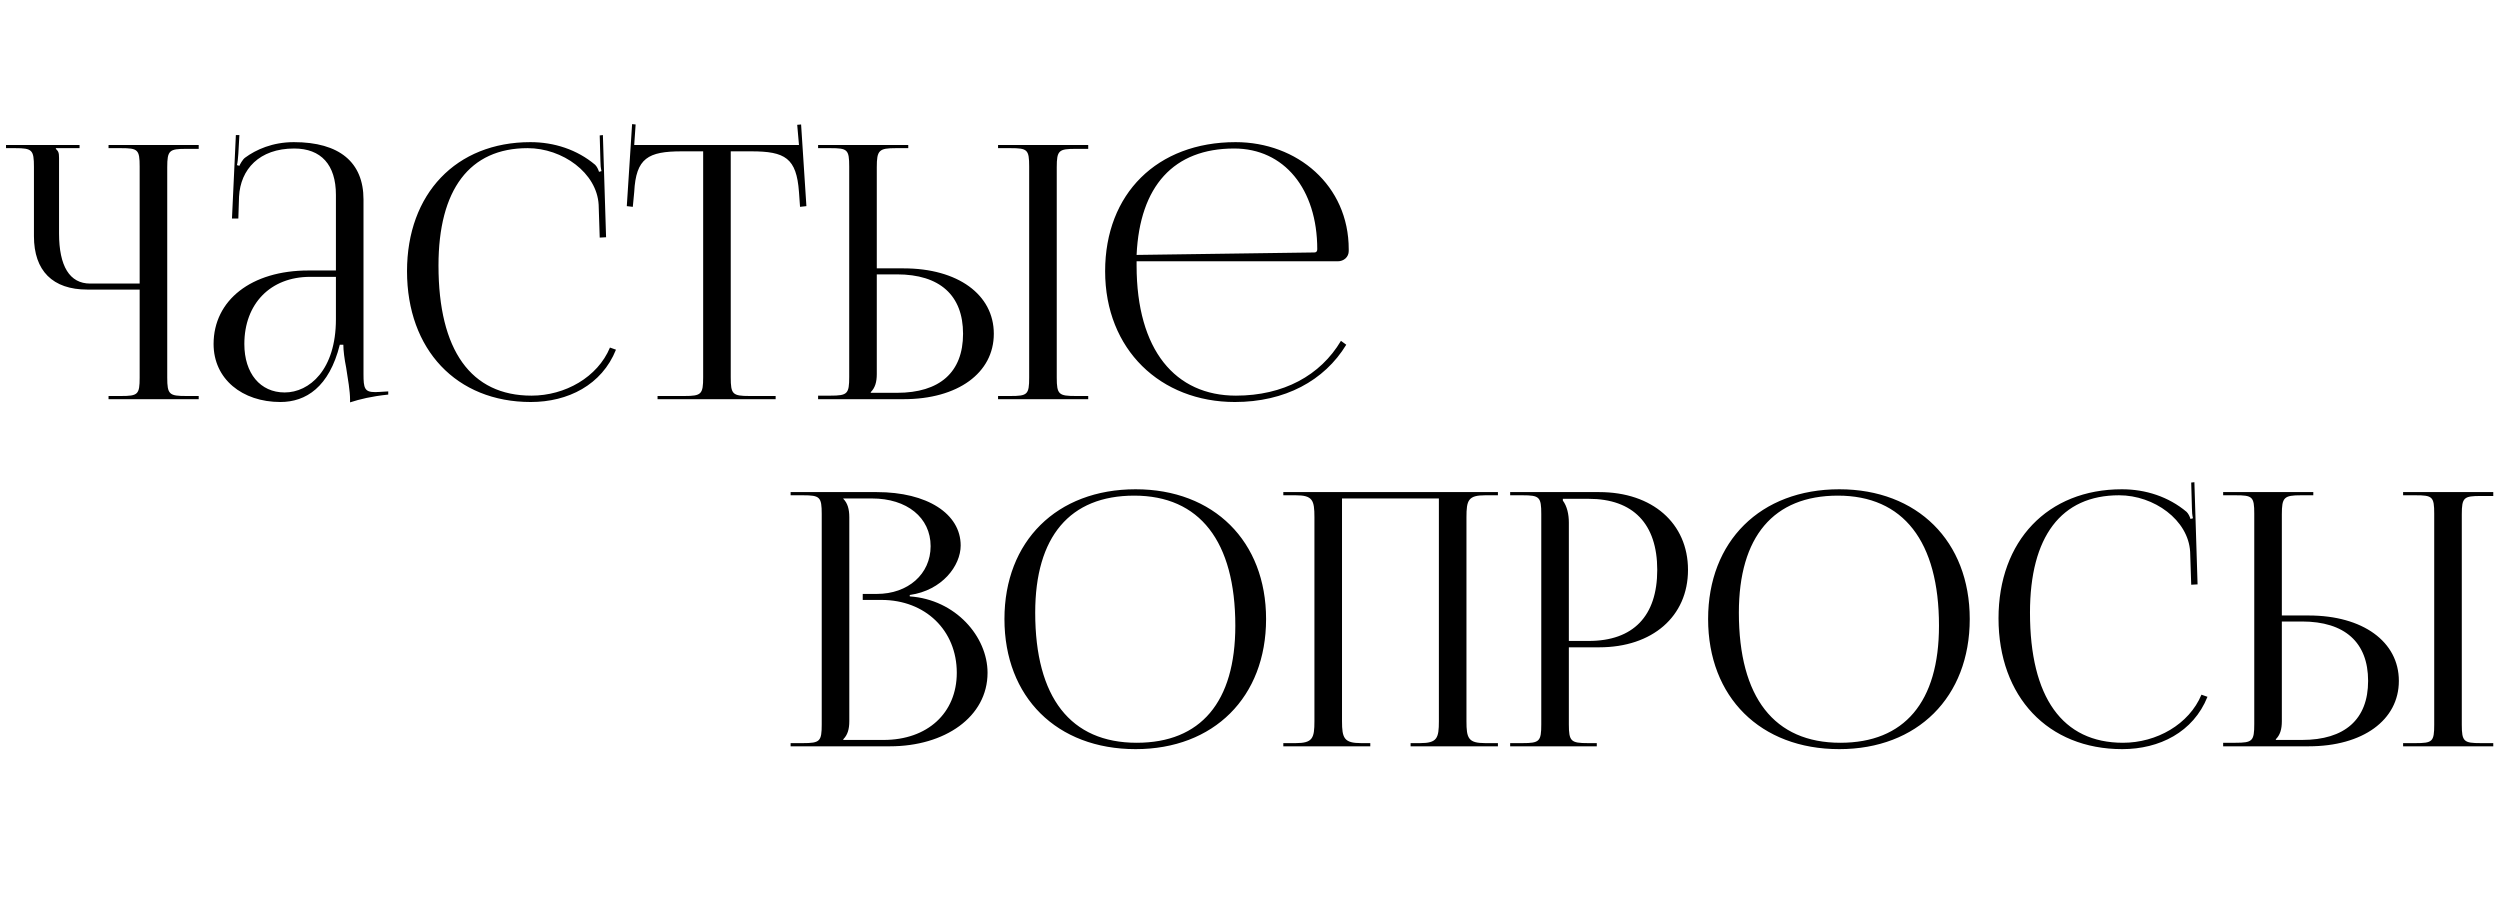
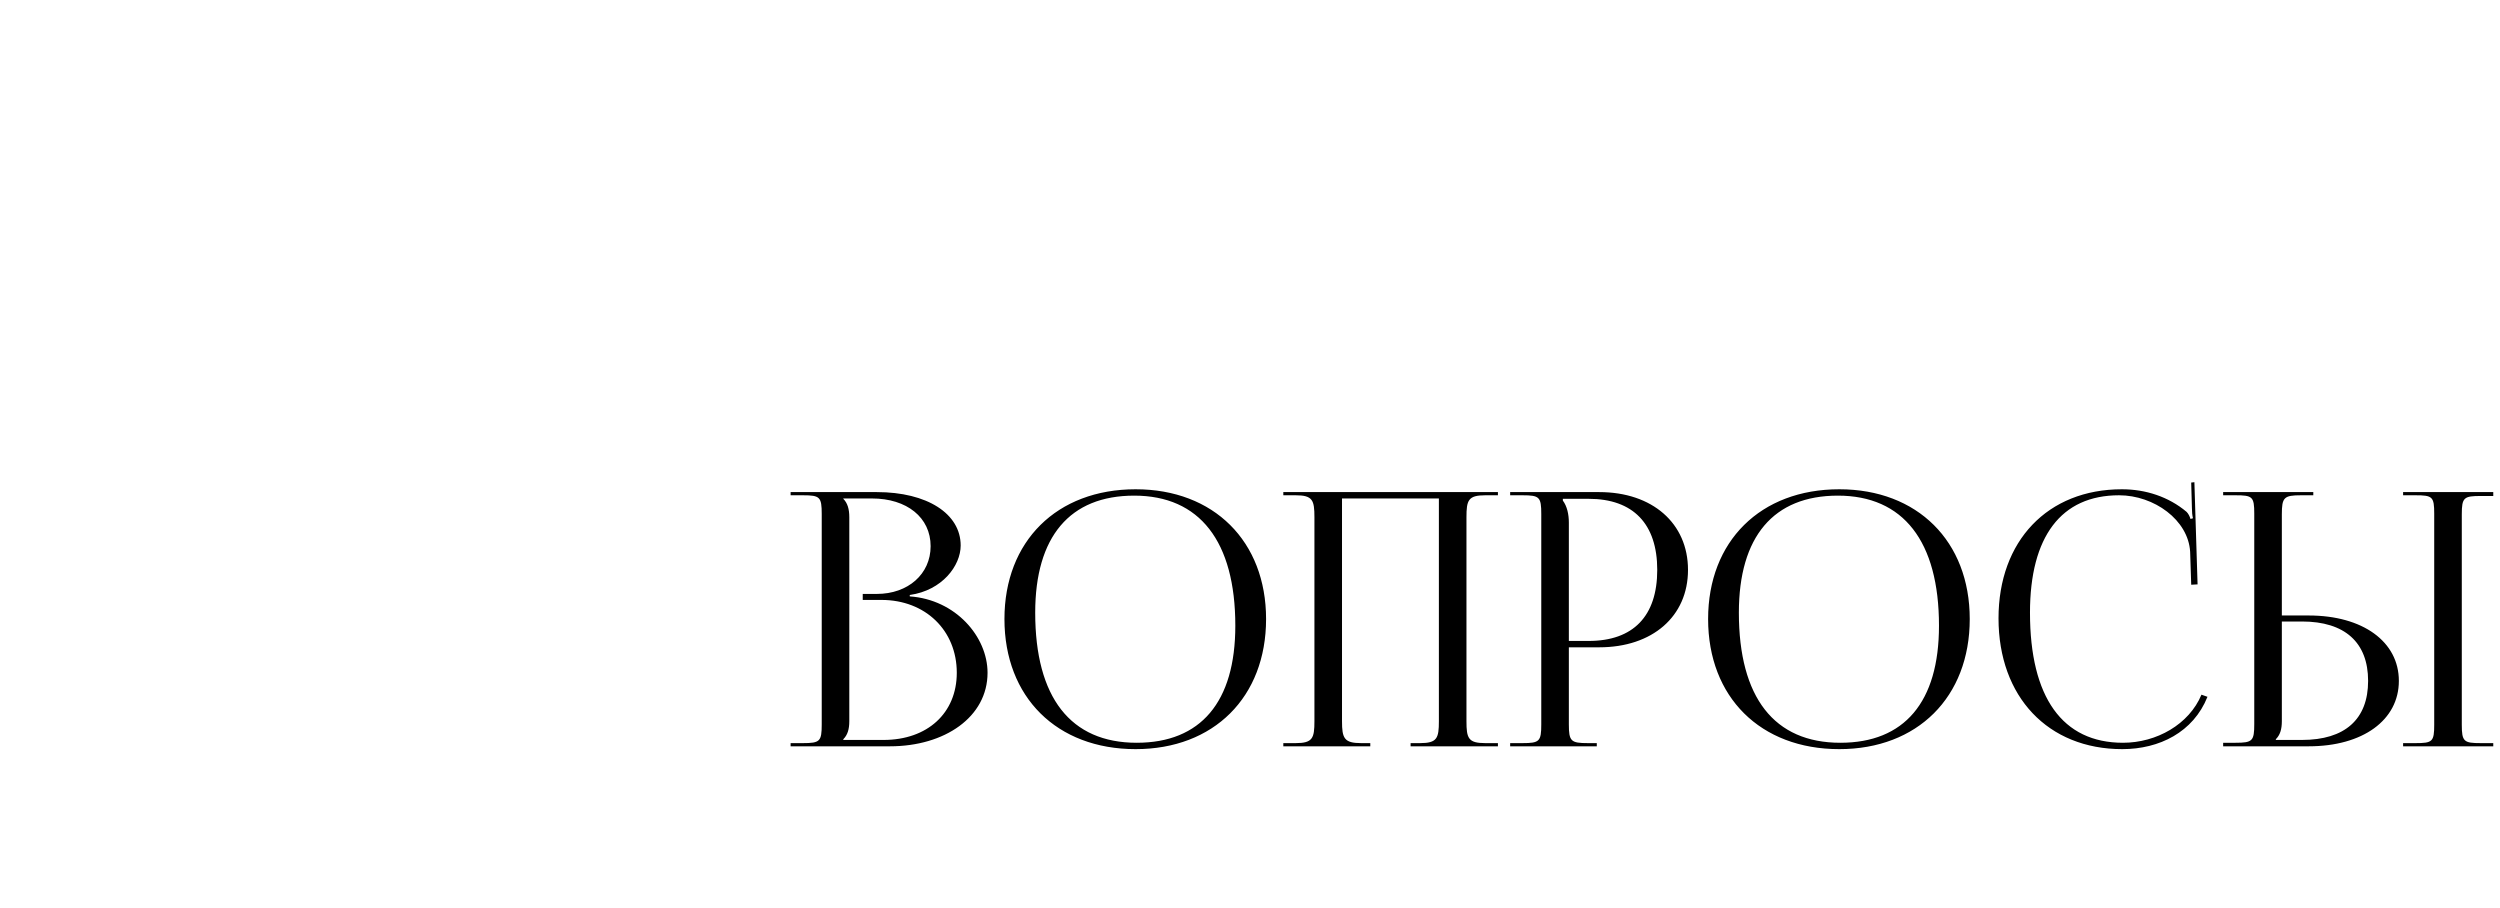
<svg xmlns="http://www.w3.org/2000/svg" width="1096" height="398" viewBox="0 0 1096 398" fill="none">
-   <path d="M47.585 175V173.605H53.01C60.45 173.605 61.225 172.985 61.225 165.545V126.95H38.285C23.095 126.95 14.88 118.735 14.88 103.545V73.165C14.88 65.725 14.105 64.95 6.665 64.95H2.635V63.555H34.875V64.95H24.49V65.26C25.575 66.345 25.885 66.81 25.885 69.29V102.305C25.885 116.72 30.535 124.315 39.525 124.315H61.225V73.01C61.225 65.57 60.45 64.95 53.01 64.95H47.585V63.555H87.11V65.26H81.685C74.245 65.26 73.315 65.88 73.315 73.32V165.545C73.315 172.985 74.245 173.605 81.685 173.605H87.11V175H47.585ZM147.266 118.58V85.41C147.266 72.235 140.756 65.105 128.976 65.105C113.631 65.105 105.416 74.25 104.796 86.185L104.486 95.795H101.696L103.401 59.215H104.951L104.486 67.43C104.331 69.6 104.176 71.305 103.866 72.39L104.951 72.7C105.106 72.235 106.346 69.91 107.431 69.135C112.236 65.57 119.521 62.315 128.821 62.315C148.816 62.315 159.356 71.15 159.356 87.425V163.995C159.356 170.195 159.821 171.9 164.471 171.9C165.401 171.9 167.571 171.745 167.571 171.745L170.206 171.59V172.985C162.766 173.76 157.806 175 153.466 176.395V175.155C153.466 171.435 152.536 166.165 151.761 161.205C150.986 157.33 150.521 153.61 150.521 151.13H148.971C144.321 169.73 134.091 176.24 122.931 176.24C106.191 176.24 93.636 166.165 93.636 150.82C93.636 131.6 110.221 118.58 135.176 118.58H147.266ZM147.266 121.37H135.951C118.591 121.37 107.121 133.15 107.121 150.82C107.121 163.685 114.096 172.055 124.791 172.055C135.641 172.055 147.266 162.135 147.266 139.97V121.37ZM178.438 118.89C178.438 84.945 199.983 62.315 232.533 62.315C242.918 62.315 252.993 65.57 260.898 72.235C261.673 73.01 262.293 74.25 262.603 75.335L263.688 75.025C263.378 73.785 263.223 72.235 263.223 70.53L262.913 59.37L264.308 59.215L265.703 104.01L262.913 104.165L262.448 89.75C261.673 75.8 246.638 64.95 231.293 64.95C205.873 64.95 192.233 83.085 192.233 116.41C192.233 153.61 206.493 173.45 232.998 173.45C247.723 173.45 261.983 165.39 267.408 152.37L270.043 153.3C263.843 168.8 248.963 176.24 232.688 176.24C200.138 176.24 178.438 153.3 178.438 118.89ZM288.271 175V173.605H300.051C307.491 173.605 308.266 172.83 308.266 165.39V66.345H298.966C284.086 66.345 278.816 69.29 278.041 84.17L277.421 90.68L274.786 90.37L277.111 54.41L278.661 54.565L278.041 63.555H350.271L349.496 54.72L351.201 54.565L353.526 90.37L350.736 90.68L350.271 84.17C349.186 69.29 344.226 66.345 329.346 66.345H320.356V165.39C320.356 172.83 321.131 173.605 328.571 173.605H340.041V175H288.271ZM437.549 175V173.605H442.974C450.414 173.605 451.189 172.985 451.189 165.545V73.01C451.189 65.57 450.414 64.95 442.974 64.95H437.549V63.555H477.074V65.26H471.649C464.209 65.26 463.279 65.88 463.279 73.32V165.545C463.279 172.985 464.209 173.605 471.649 173.605H477.074V175H437.549ZM358.654 175V173.45H364.079C371.519 173.45 372.294 172.675 372.294 165.235V73.01C372.294 65.57 371.519 64.95 364.079 64.95H358.654V63.555H398.179V64.95H392.754C385.314 64.95 384.384 65.88 384.384 73.32V117.65H396.164C419.879 117.65 435.689 129.12 435.689 146.325C435.689 163.53 419.879 175 396.164 175H358.654ZM384.384 120.285V163.995C384.384 167.56 383.609 170.04 381.749 171.9V172.21H393.219C411.974 172.21 422.204 163.22 422.204 146.325C422.204 129.43 411.974 120.285 393.219 120.285H384.384ZM498.283 114.55C498.283 115.17 498.283 115.79 498.283 116.41C498.283 153.61 515.333 173.45 541.838 173.45C562.608 173.45 578.883 164.615 587.873 149.425L590.198 151.13C580.588 166.94 563.228 176.24 541.373 176.24C508.823 176.24 484.488 153.3 484.488 118.89C484.488 84.945 507.273 62.315 541.683 62.315C568.653 62.315 591.283 81.225 591.283 109.28V110.055C591.283 112.69 589.113 114.55 586.478 114.55H498.283ZM498.283 111.76L576.248 110.675C577.023 110.675 577.488 110.21 577.488 109.28C577.488 82.775 562.918 65.105 541.063 65.105C514.558 65.105 499.678 81.535 498.283 111.76Z" fill="black" />
  <path d="M369.7 324.39H387.37C406.59 324.39 419.455 312.61 419.455 294.94C419.455 276.34 405.66 263.01 386.44 263.01H378.225V260.375H384.425C398.065 260.375 407.985 251.695 407.985 239.45C407.985 226.895 397.6 218.525 382.255 218.525H369.7V218.68C371.56 220.54 372.335 223.175 372.335 226.74V316.175C372.335 319.74 371.56 322.22 369.7 324.08V324.39ZM346.605 327.18V325.785H352.03C359.47 325.785 360.245 325.01 360.245 317.57V225.345C360.245 217.905 359.47 217.13 352.03 217.13H346.605V215.735H384.425C406.435 215.735 421.16 225.19 421.16 239.14C421.16 247.975 413.1 258.825 398.84 260.84V261.46C418.99 262.855 432.94 279.13 432.94 294.94C432.94 314.315 414.185 327.18 390.16 327.18H346.605ZM497.854 328.42C463.289 328.42 440.349 305.635 440.349 271.38C440.349 237.28 463.289 214.495 497.854 214.495C532.109 214.495 555.049 237.28 555.049 271.38C555.049 305.635 532.109 328.42 497.854 328.42ZM498.319 325.63C526.374 325.63 541.564 307.805 541.564 274.325C541.564 237.28 525.909 217.285 497.234 217.285C469.024 217.285 453.834 235.265 453.834 268.59C453.834 305.79 469.334 325.63 498.319 325.63ZM562.606 327.18V325.785H568.031C575.471 325.785 576.246 323.615 576.246 316.175V226.74C576.246 219.3 575.471 217.13 568.031 217.13H562.606V215.735H656.691V217.13H651.111C643.671 217.13 642.896 219.3 642.896 226.74V316.175C642.896 323.615 643.671 325.785 651.111 325.785H656.691V327.18H618.406V325.785H622.591C630.031 325.785 630.806 323.615 630.806 316.175V218.525H588.336V316.175C588.336 323.615 589.266 325.785 596.706 325.785H600.736V327.18H562.606ZM685.15 218.68V219.455C687.01 221.935 687.785 225.5 687.785 229.065V280.99H696.465C715.995 280.99 726.535 270.14 726.535 249.835C726.535 229.685 715.995 218.68 696.465 218.68H685.15ZM662.055 327.18V325.785H667.48C674.92 325.785 675.695 325.01 675.695 317.57V225.345C675.695 217.905 674.92 217.13 667.48 217.13H662.055V215.735H701.115C724.365 215.735 740.02 229.375 740.02 249.835C740.02 270.295 724.365 283.78 701.115 283.78H687.785V317.57C687.785 325.01 688.715 325.785 696.155 325.785H700.03V327.18H662.055ZM806.34 328.42C771.775 328.42 748.835 305.635 748.835 271.38C748.835 237.28 771.775 214.495 806.34 214.495C840.595 214.495 863.535 237.28 863.535 271.38C863.535 305.635 840.595 328.42 806.34 328.42ZM806.805 325.63C834.86 325.63 850.05 307.805 850.05 274.325C850.05 237.28 834.395 217.285 805.72 217.285C777.51 217.285 762.32 235.265 762.32 268.59C762.32 305.79 777.82 325.63 806.805 325.63ZM876.15 271.07C876.15 237.125 897.695 214.495 930.245 214.495C940.63 214.495 950.705 217.75 958.61 224.415C959.385 225.19 960.005 226.43 960.315 227.515L961.4 227.205C961.09 225.965 960.935 224.415 960.935 222.71L960.625 211.55L962.02 211.395L963.415 256.19L960.625 256.345L960.16 241.93C959.385 227.98 944.35 217.13 929.005 217.13C903.585 217.13 889.945 235.265 889.945 268.59C889.945 305.79 904.205 325.63 930.71 325.63C945.435 325.63 959.695 317.57 965.12 304.55L967.755 305.48C961.555 320.98 946.675 328.42 930.4 328.42C897.85 328.42 876.15 305.48 876.15 271.07ZM1053.52 327.18V325.785H1058.95C1066.39 325.785 1067.16 325.165 1067.16 317.725V225.19C1067.16 217.75 1066.39 217.13 1058.95 217.13H1053.52V215.735H1093.05V217.44H1087.62C1080.18 217.44 1079.25 218.06 1079.25 225.5V317.725C1079.25 325.165 1080.18 325.785 1087.62 325.785H1093.05V327.18H1053.52ZM974.628 327.18V325.63H980.053C987.493 325.63 988.268 324.855 988.268 317.415V225.19C988.268 217.75 987.493 217.13 980.053 217.13H974.628V215.735H1014.15V217.13H1008.73C1001.29 217.13 1000.36 218.06 1000.36 225.5V269.83H1012.14C1035.85 269.83 1051.66 281.3 1051.66 298.505C1051.66 315.71 1035.85 327.18 1012.14 327.18H974.628ZM1000.36 272.465V316.175C1000.36 319.74 999.583 322.22 997.723 324.08V324.39H1009.19C1027.95 324.39 1038.18 315.4 1038.18 298.505C1038.18 281.61 1027.95 272.465 1009.19 272.465H1000.36Z" fill="black" />
</svg>